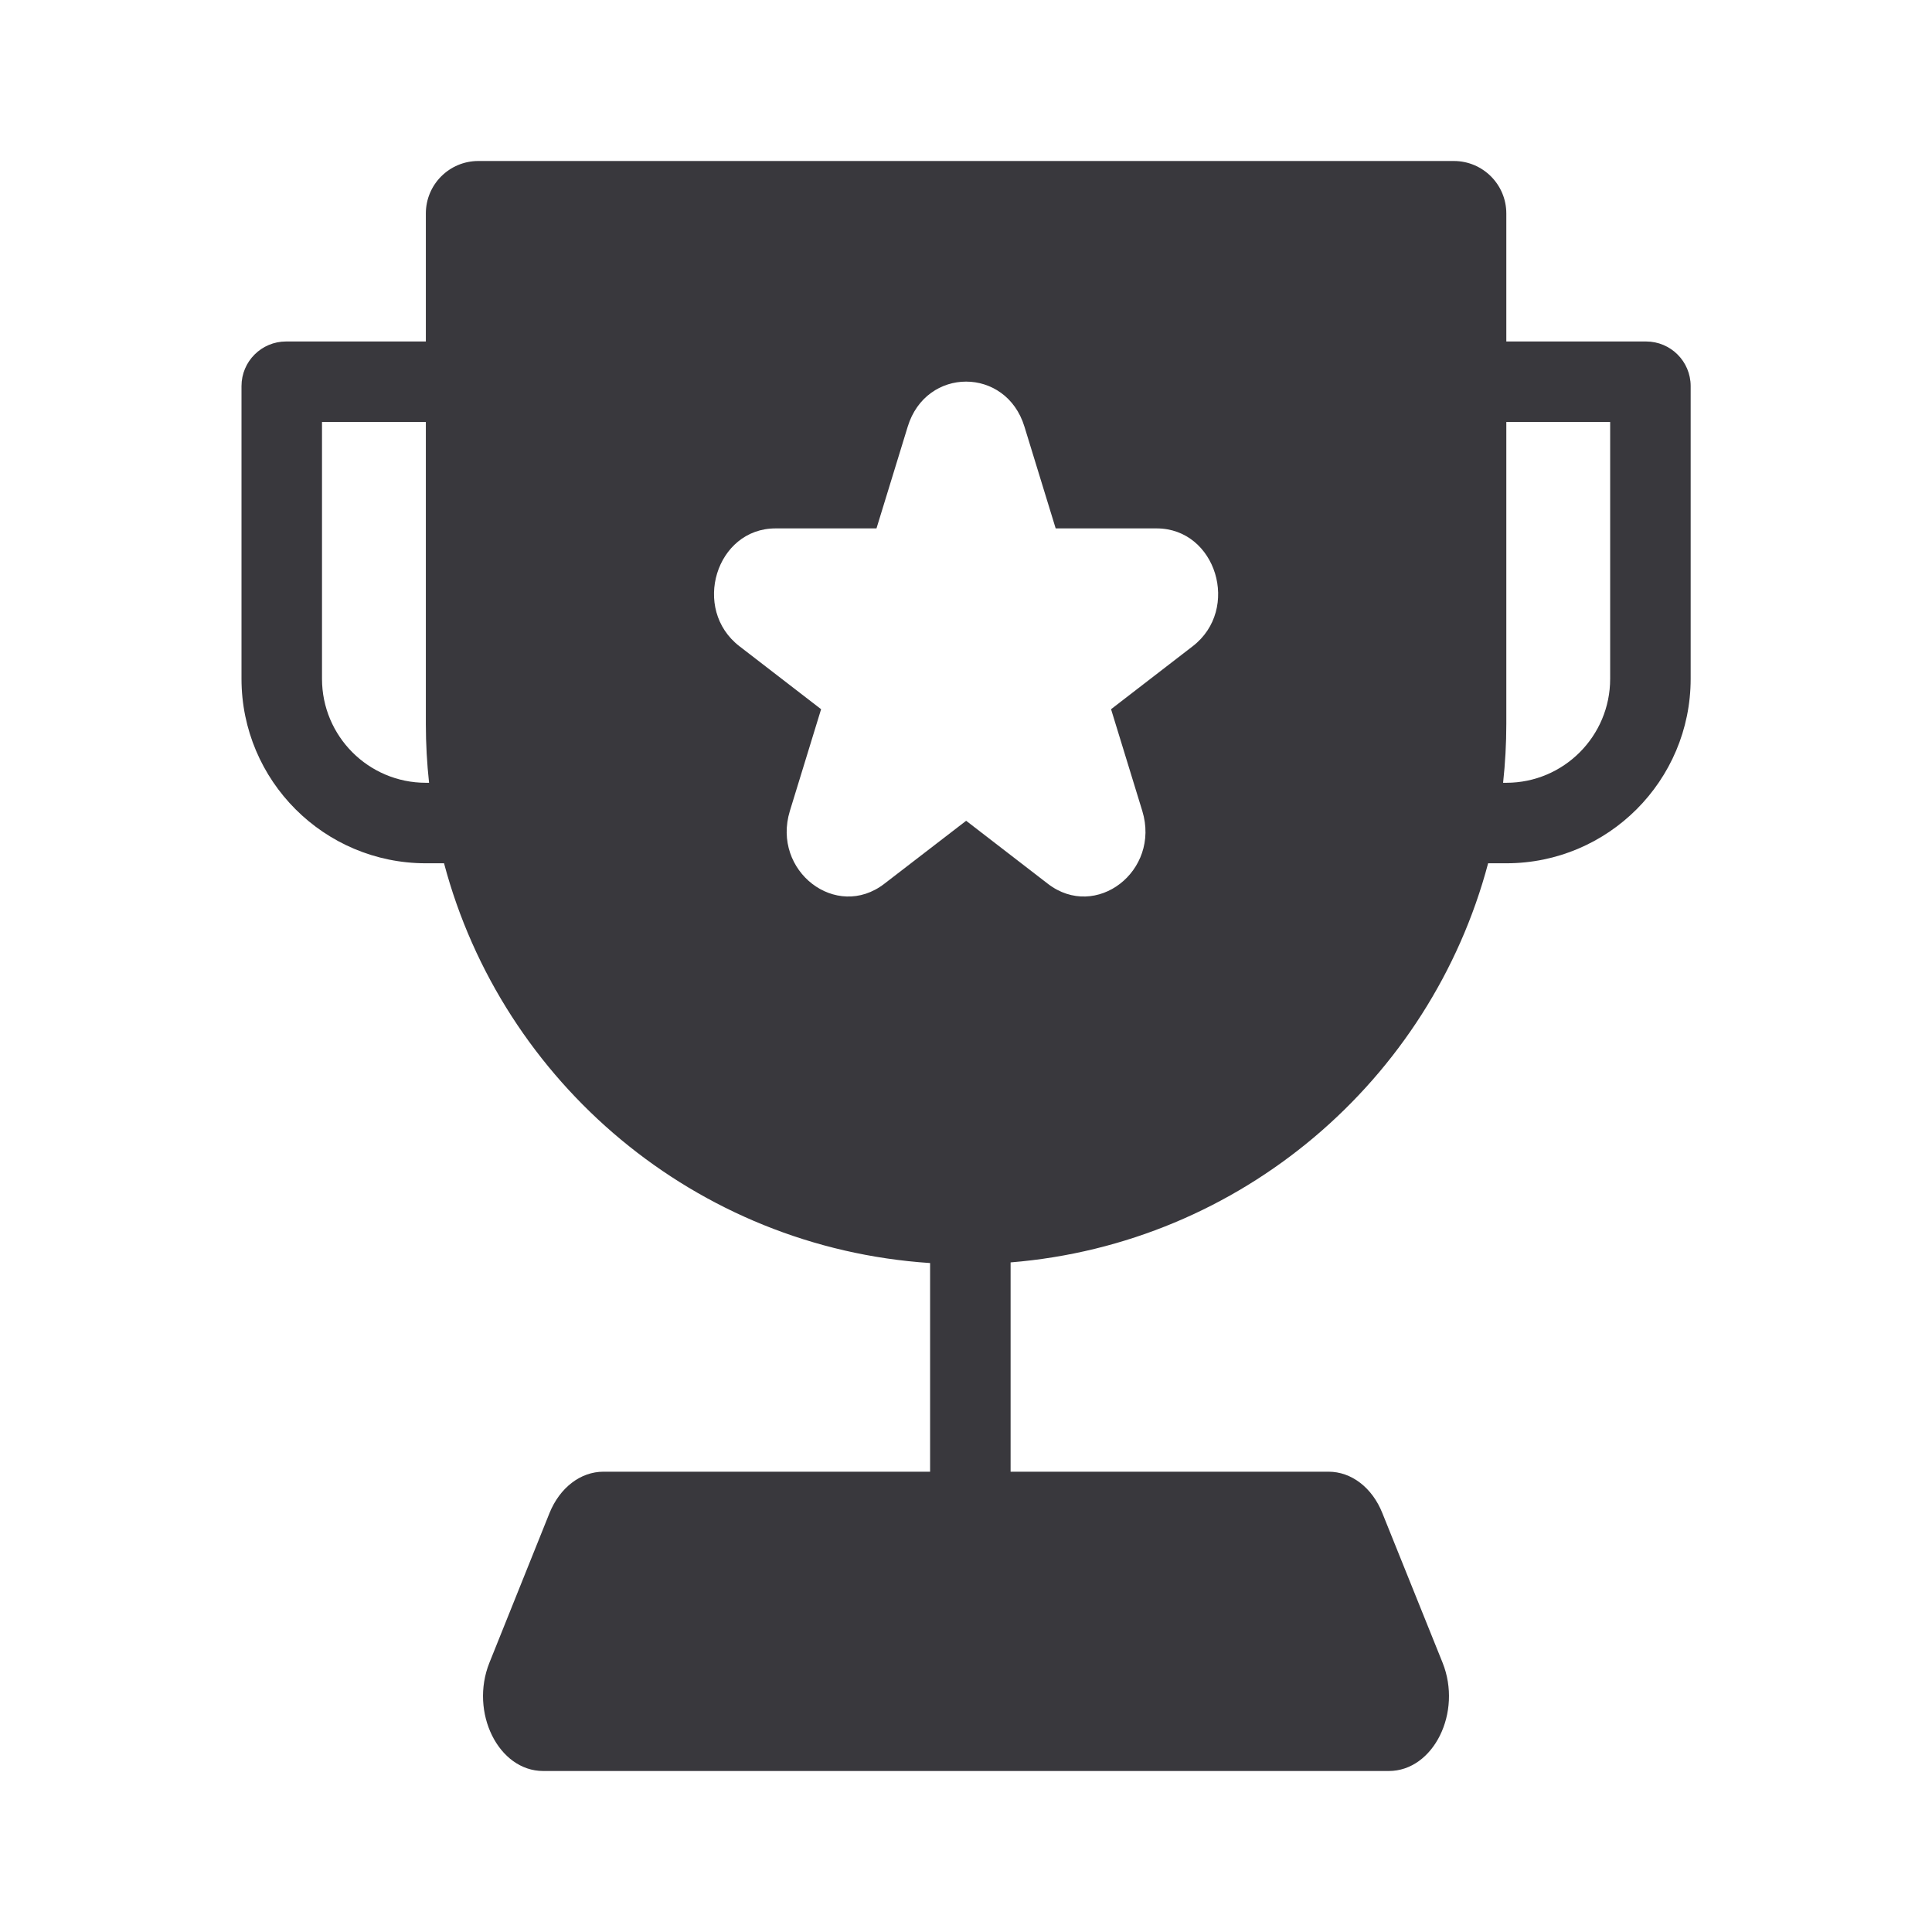
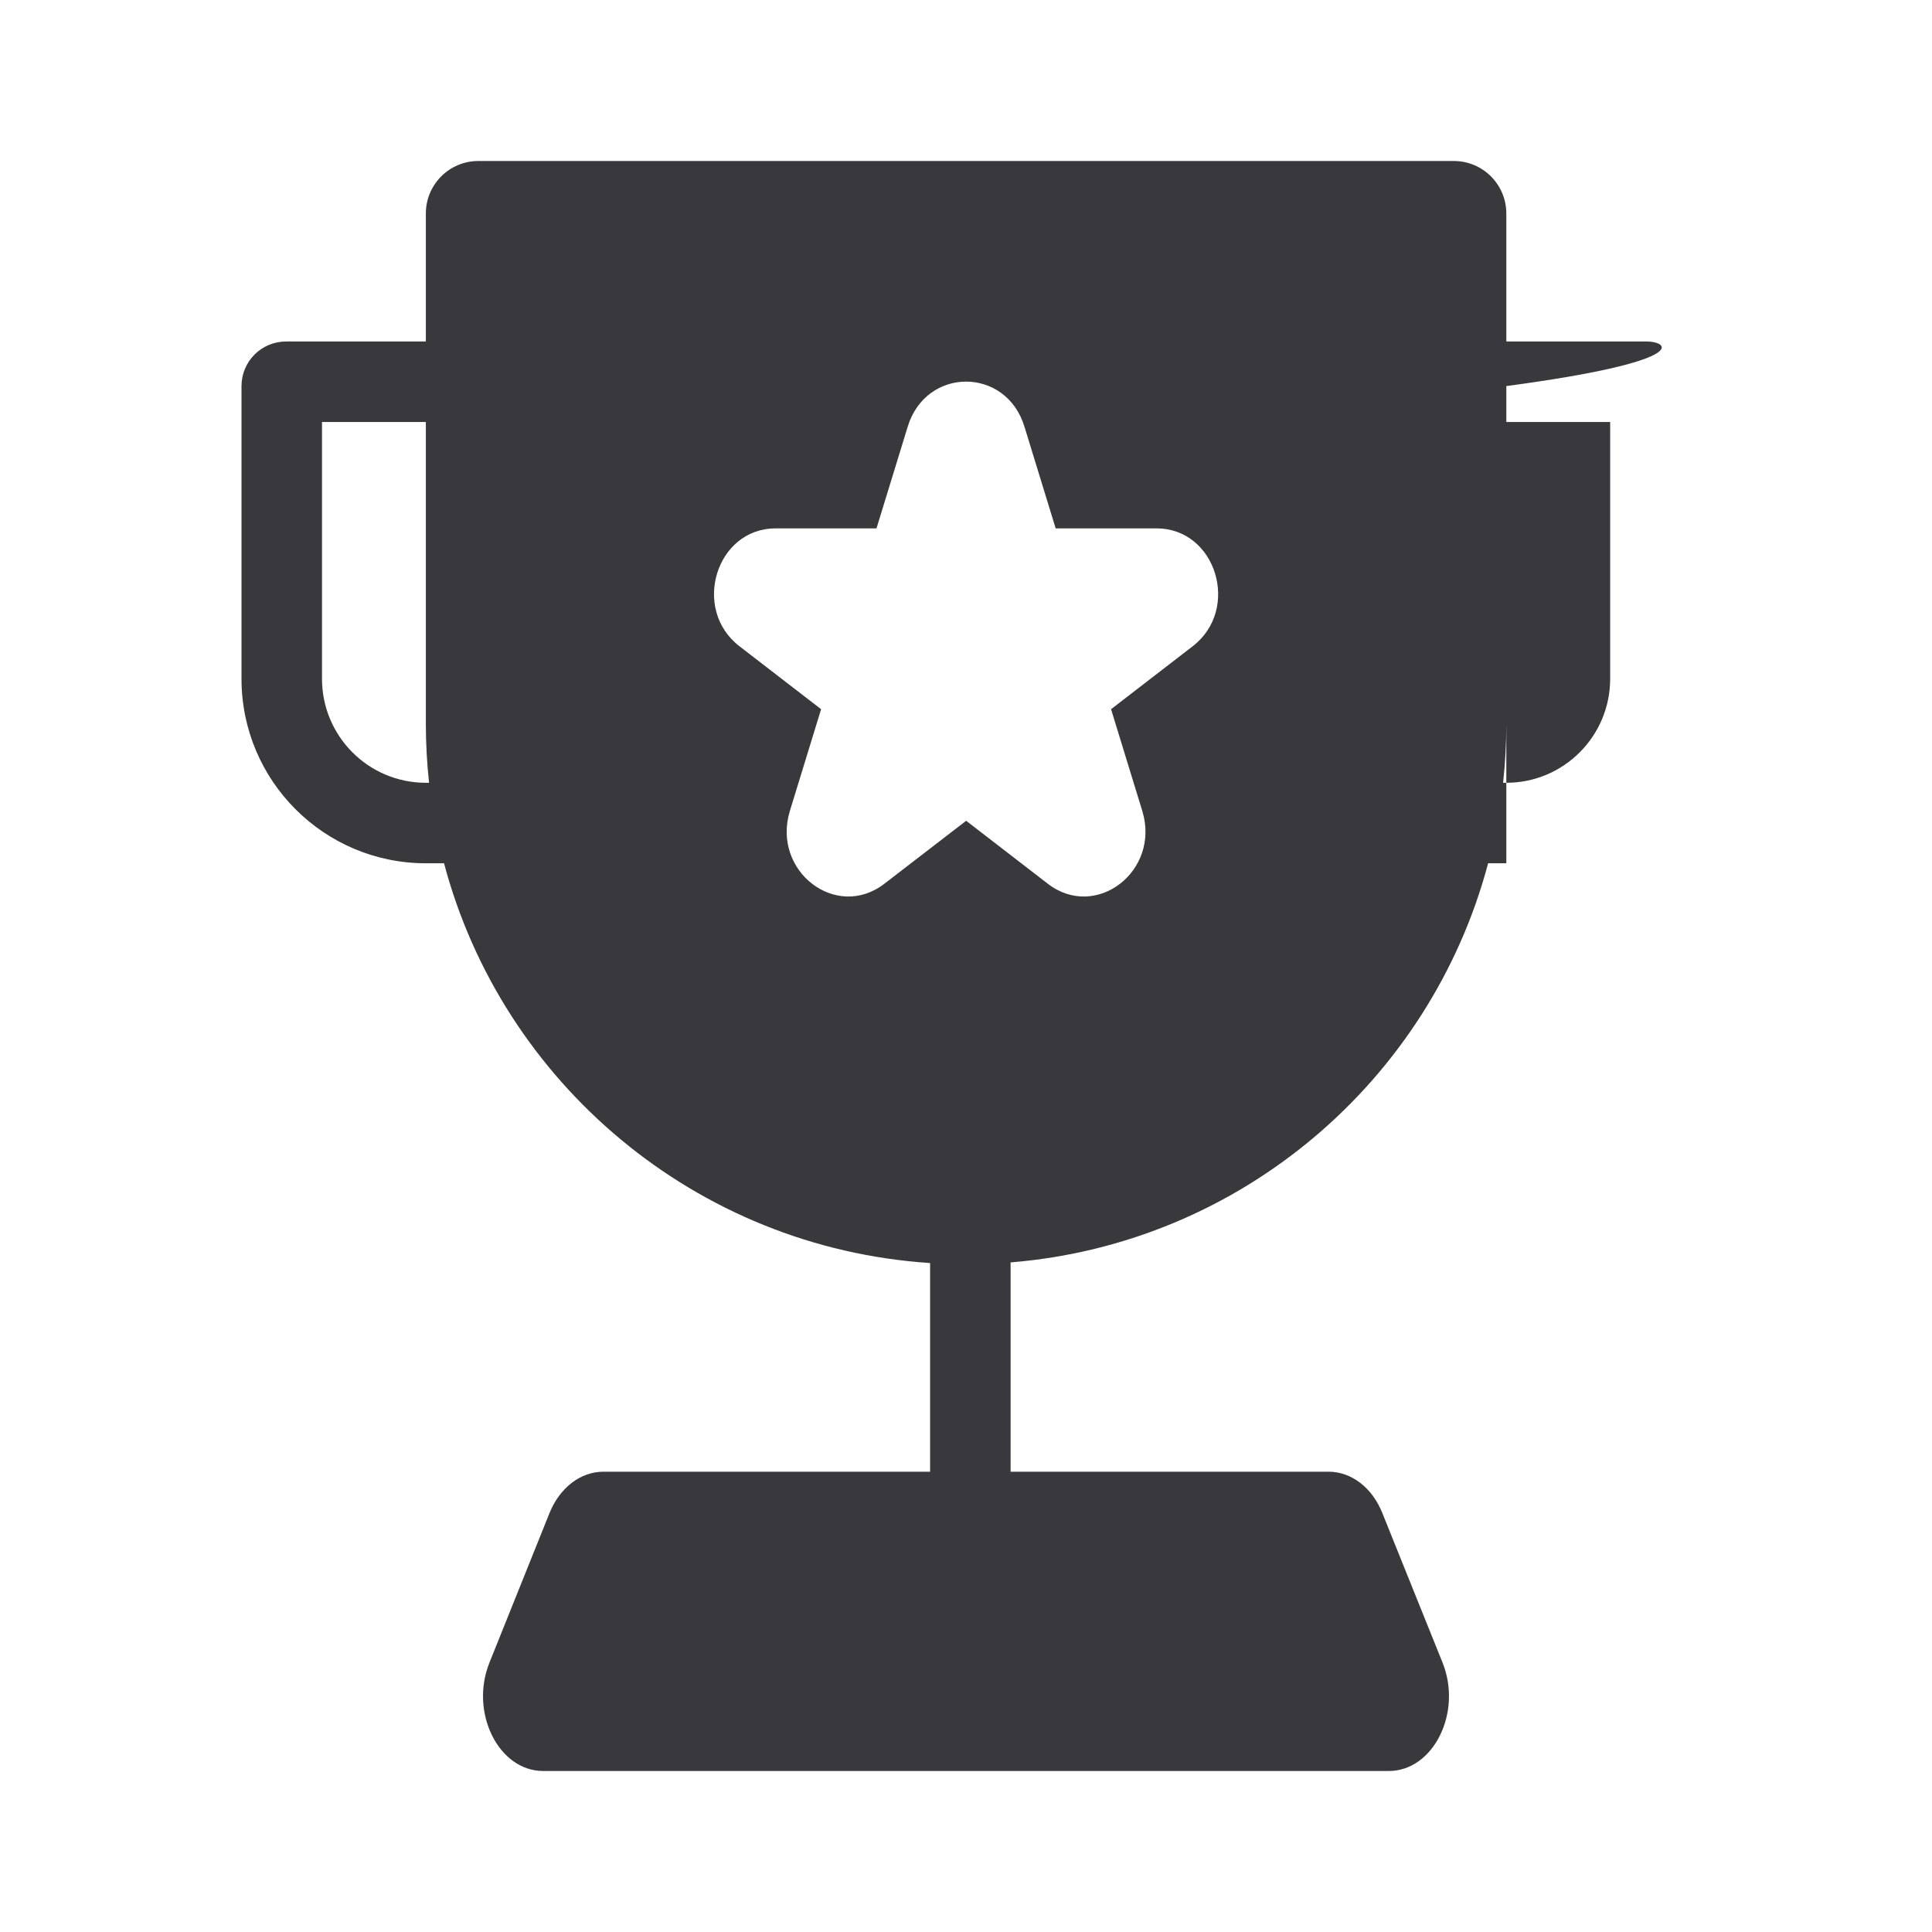
<svg xmlns="http://www.w3.org/2000/svg" width="12" height="12" viewBox="0 0 12 12" fill="none">
-   <path fill-rule="evenodd" clip-rule="evenodd" d="M2.971 1C2.791 1 2.645 1.146 2.645 1.326V2.121H1.777C1.624 2.121 1.5 2.245 1.5 2.398V4.216C1.5 4.849 2.013 5.362 2.645 5.362H2.758C3.12 6.726 4.322 7.749 5.777 7.845V9.141H3.748C3.606 9.141 3.477 9.24 3.413 9.398L3.04 10.327C2.916 10.636 3.096 11 3.374 11H8.626C8.904 11 9.084 10.636 8.96 10.327L8.586 9.398C8.523 9.24 8.394 9.141 8.252 9.141H6.277V7.841C7.708 7.725 8.885 6.71 9.243 5.362H9.356C9.988 5.362 10.501 4.849 10.501 4.216V2.398C10.501 2.245 10.377 2.121 10.224 2.121H9.356V1.326C9.356 1.146 9.21 1 9.03 1H2.971ZM9.356 2.621V4.497C9.356 4.62 9.349 4.742 9.336 4.862H9.356C9.712 4.862 10.001 4.573 10.001 4.216V2.621H9.356ZM2 2.621H2.645V4.497C2.645 4.62 2.652 4.742 2.665 4.862H2.645C2.289 4.862 2 4.573 2 4.216V2.621ZM6.557 3.282L6.363 2.65C6.249 2.277 5.752 2.277 5.638 2.65L5.444 3.282H4.817C4.447 3.282 4.294 3.784 4.593 4.014L5.1 4.405L4.906 5.037C4.792 5.41 5.194 5.72 5.493 5.489L6.001 5.098L6.508 5.489C6.807 5.72 7.209 5.41 7.095 5.037L6.901 4.405L7.408 4.014C7.707 3.784 7.554 3.282 7.184 3.282H6.557Z" fill="#39383D" />
+   <path fill-rule="evenodd" clip-rule="evenodd" d="M2.971 1C2.791 1 2.645 1.146 2.645 1.326V2.121H1.777C1.624 2.121 1.5 2.245 1.5 2.398V4.216C1.5 4.849 2.013 5.362 2.645 5.362H2.758C3.12 6.726 4.322 7.749 5.777 7.845V9.141H3.748C3.606 9.141 3.477 9.24 3.413 9.398L3.04 10.327C2.916 10.636 3.096 11 3.374 11H8.626C8.904 11 9.084 10.636 8.96 10.327L8.586 9.398C8.523 9.24 8.394 9.141 8.252 9.141H6.277V7.841C7.708 7.725 8.885 6.71 9.243 5.362H9.356V2.398C10.501 2.245 10.377 2.121 10.224 2.121H9.356V1.326C9.356 1.146 9.21 1 9.03 1H2.971ZM9.356 2.621V4.497C9.356 4.62 9.349 4.742 9.336 4.862H9.356C9.712 4.862 10.001 4.573 10.001 4.216V2.621H9.356ZM2 2.621H2.645V4.497C2.645 4.62 2.652 4.742 2.665 4.862H2.645C2.289 4.862 2 4.573 2 4.216V2.621ZM6.557 3.282L6.363 2.65C6.249 2.277 5.752 2.277 5.638 2.65L5.444 3.282H4.817C4.447 3.282 4.294 3.784 4.593 4.014L5.1 4.405L4.906 5.037C4.792 5.41 5.194 5.72 5.493 5.489L6.001 5.098L6.508 5.489C6.807 5.72 7.209 5.41 7.095 5.037L6.901 4.405L7.408 4.014C7.707 3.784 7.554 3.282 7.184 3.282H6.557Z" fill="#39383D" />
</svg>